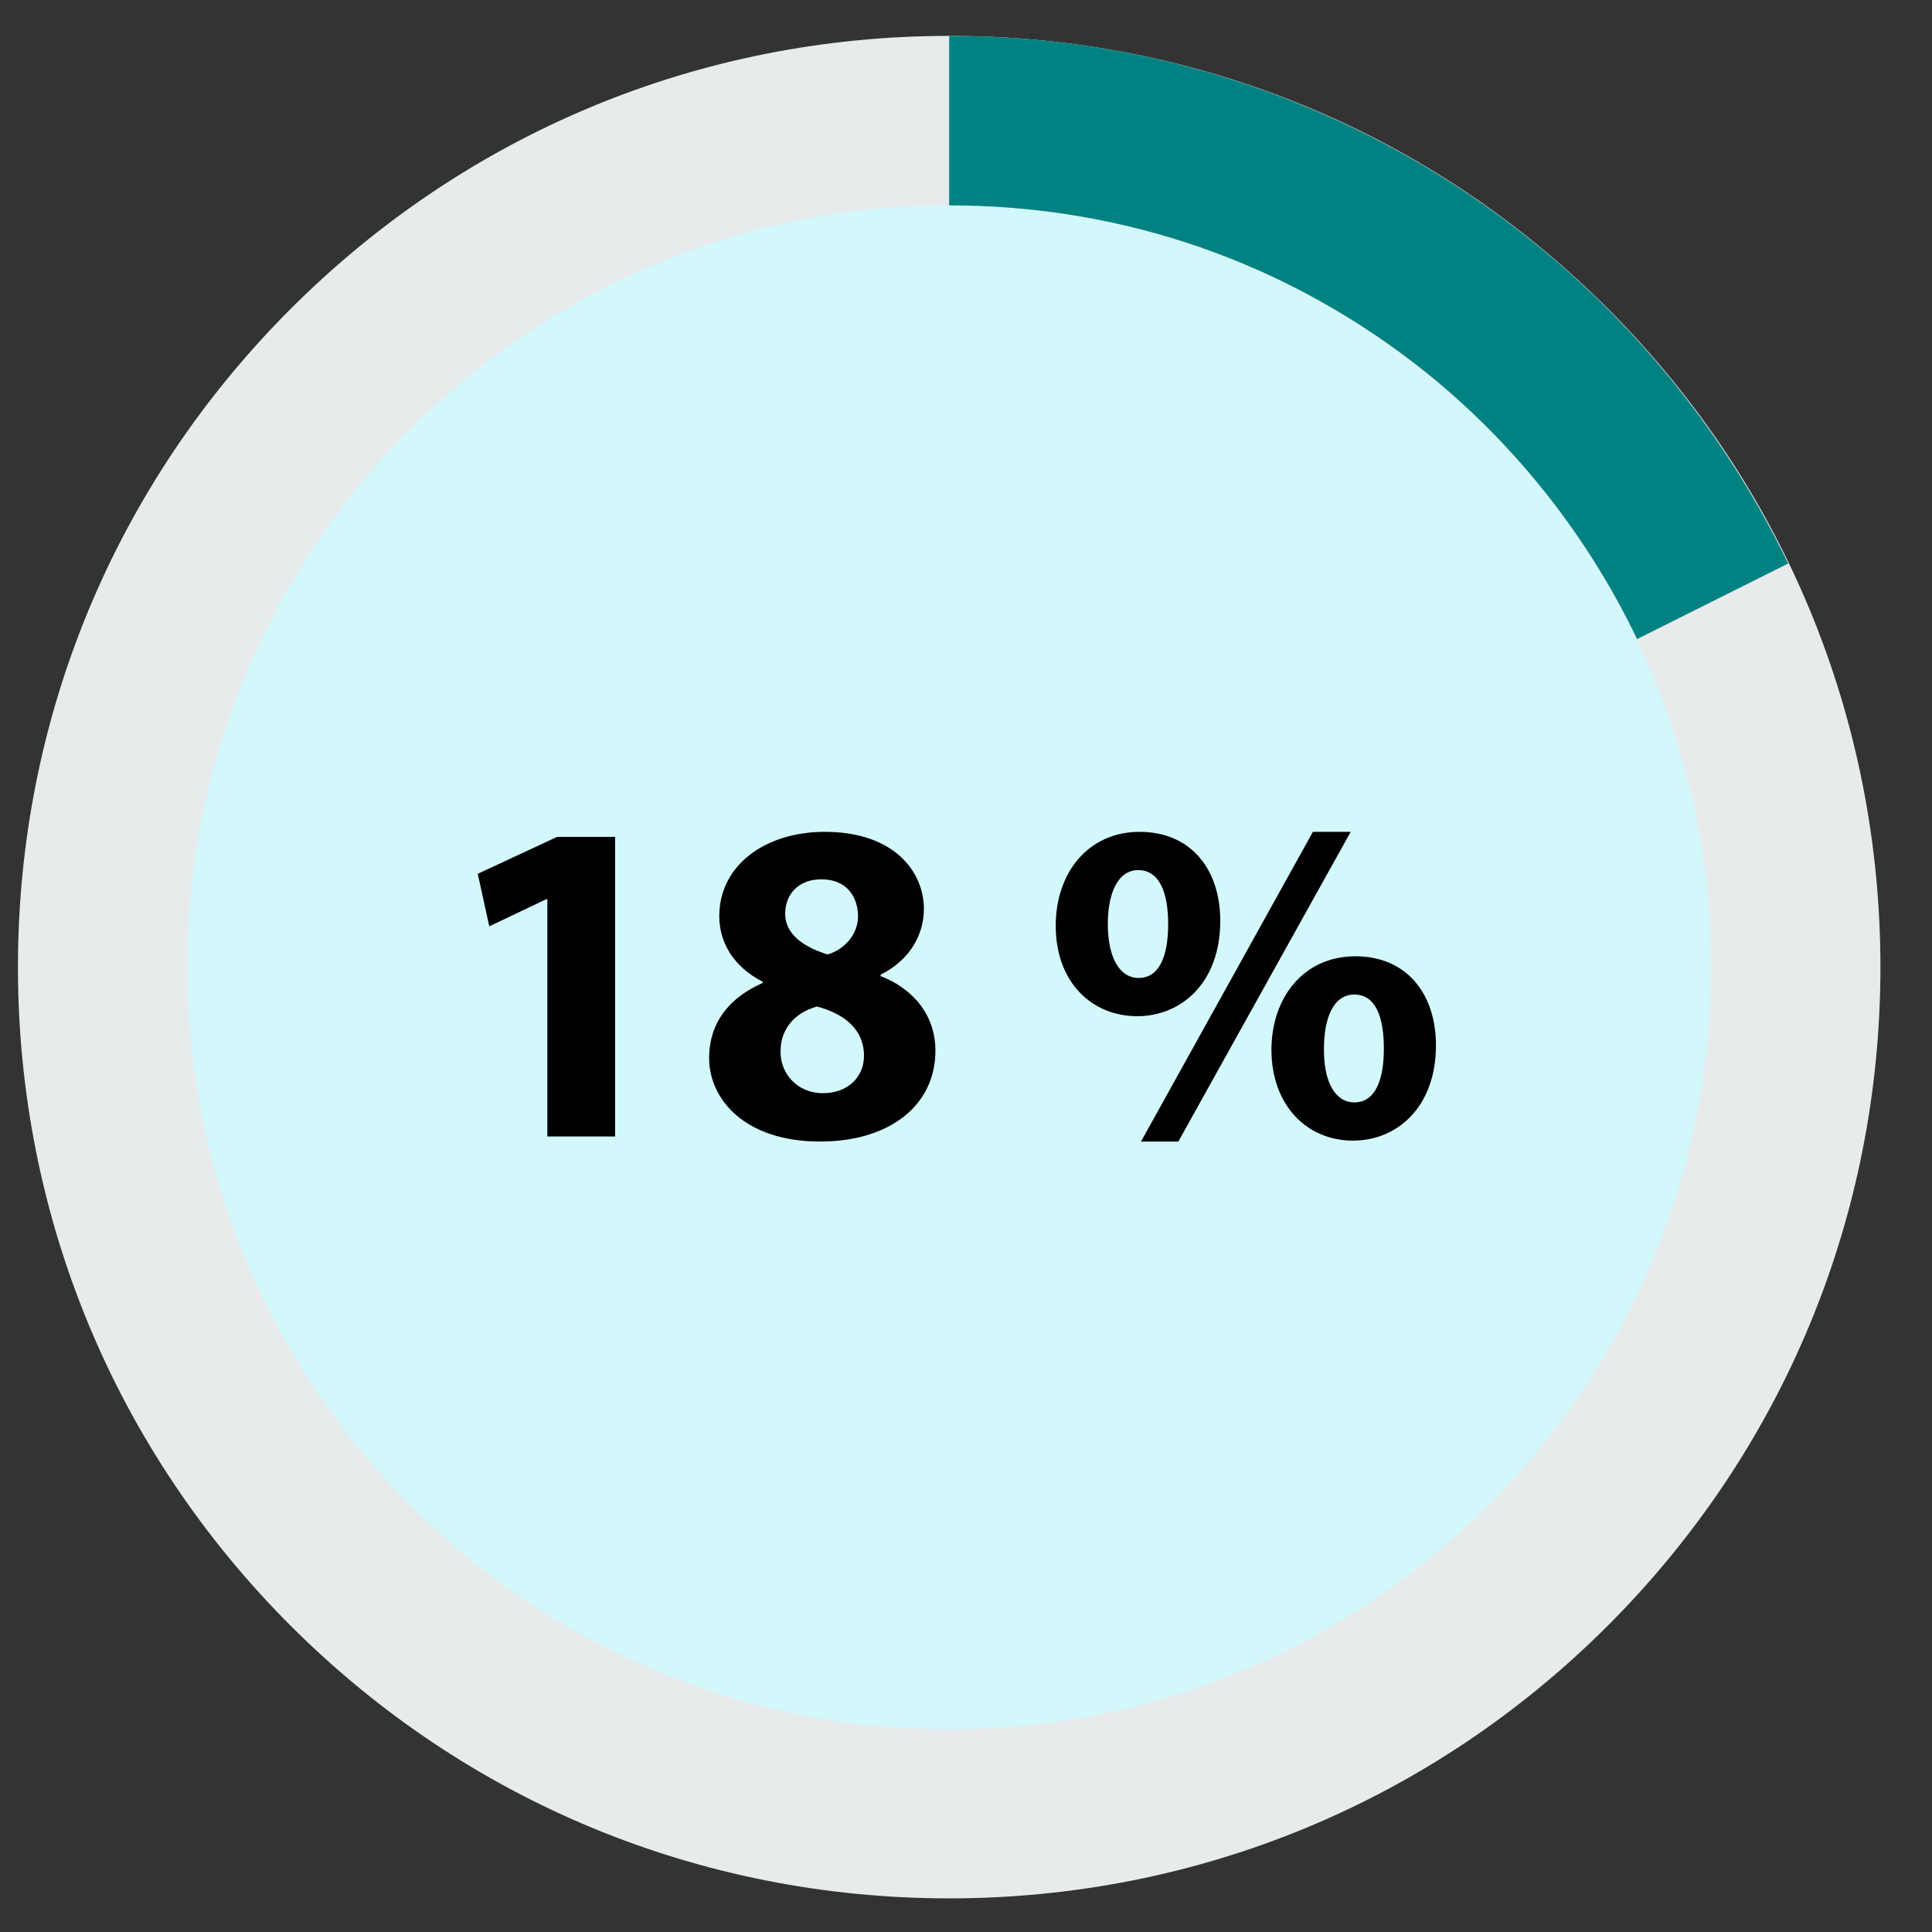
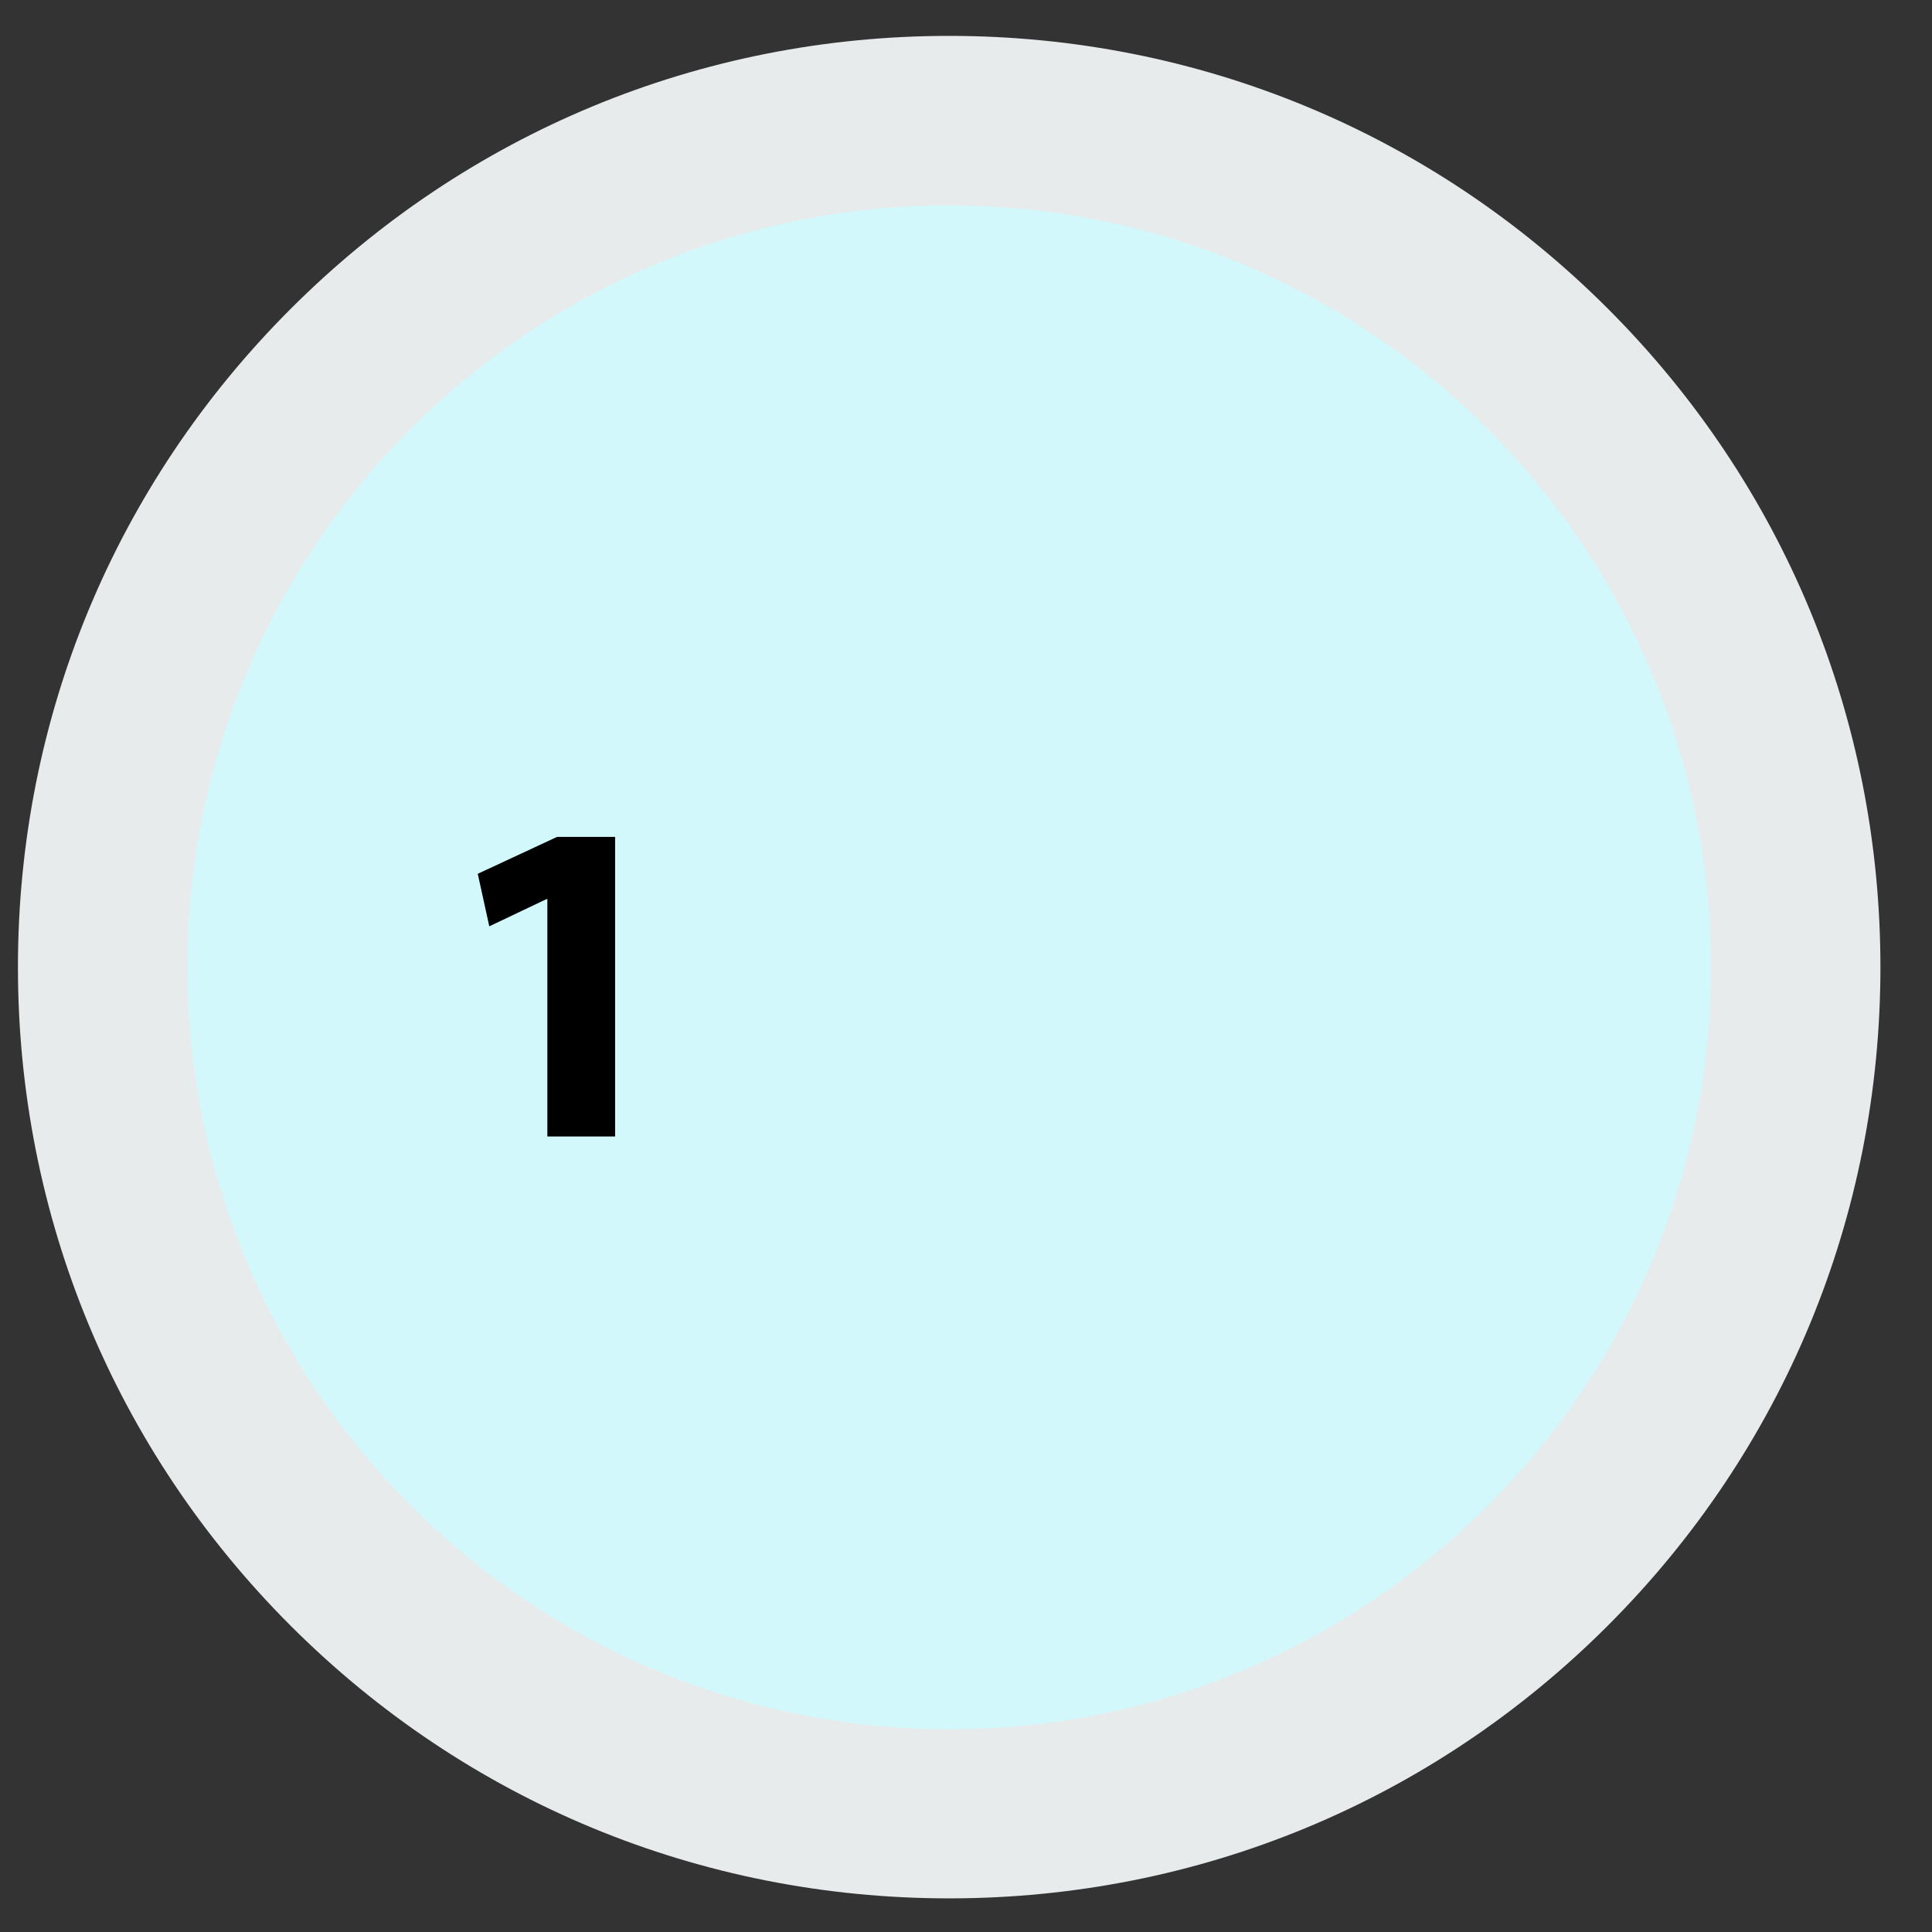
<svg xmlns="http://www.w3.org/2000/svg" version="1.1" id="Layer_1" x="0px" y="0px" width="430.736px" height="430.738px" viewBox="0 0 430.736 430.738" enable-background="new 0 0 430.736 430.738" xml:space="preserve">
  <rect x="0" y="0" width="430.736" height="430.738" fill="#333333" stroke="none" />
  <g>
    <circle fill="#D2F8FC" cx="211.368" cy="215.368" r="206.494" />
    <path fill="#1CBAC9" d="M211.368,422.362c-114.137,0-206.994-92.857-206.994-206.994c0-114.137,92.857-206.994,206.994-206.994   c114.137,0,206.994,92.857,206.994,206.994C418.362,329.505,325.505,422.362,211.368,422.362z M211.368,9.374   C97.783,9.374,5.374,101.783,5.374,215.368c0,113.586,92.409,205.994,205.994,205.994c113.586,0,205.994-92.408,205.994-205.994   C417.362,101.783,324.954,9.374,211.368,9.374z" />
  </g>
  <g id="XMLID_612_">
    <g id="XMLID_611_">
      <g id="XMLID_577_">
        <path id="XMLID_581_" fill="#E7EBEC" d="M211.619,423.238c-55.476,0-107.63-21.592-146.828-60.791     C25.592,323.249,4,271.096,4,215.62c0-55.477,21.592-107.547,60.791-146.747C104.072,29.592,156.144,8,211.619,8     c55.475,0,107.63,21.592,146.828,60.791c39.199,39.198,60.791,91.352,60.791,146.829c0,55.476-21.592,107.629-60.791,146.827     C319.249,401.646,267.095,423.238,211.619,423.238z M211.619,45.786c-93.678,0-169.833,76.238-169.833,169.834     c0,93.595,76.155,169.915,169.833,169.915c93.678,0,169.832-76.238,169.832-169.834     C381.451,122.108,305.297,45.786,211.619,45.786z" />
      </g>
      <g id="XMLID_578_">
-         <path id="XMLID_2_" fill="#008282" d="M364.983,142.475c-10.947-22.849-26.976-43.242-46.896-59.316     c-30.479-24.416-67.271-37.372-106.468-37.372V8c24.083,0,47.669,4.069,70.092,12.125c21.677,7.807,41.856,19.101,59.878,33.634     c24.164,19.444,43.689,44.174,57.083,71.874" />
-       </g>
+         </g>
    </g>
  </g>
  <g enable-background="new    ">
    <path d="M122.032,200.461h-0.206l-12.741,6.062l-2.569-11.714l17.673-8.22h12.947v66.789h-15.105V200.461z" />
-     <path d="M158.1,235.911c0-8.015,4.624-13.563,11.919-16.749v-0.309c-6.474-3.287-9.659-8.733-9.659-14.591   c0-11.303,10.172-18.804,23.53-18.804c15.618,0,22.092,9.043,22.092,17.16c0,5.754-3.083,11.405-9.659,14.693v0.309   c6.473,2.466,12.228,8.015,12.228,16.646c0,12.125-10.173,20.242-25.688,20.242C165.909,254.509,158.1,244.953,158.1,235.911z    M192.625,235.397c0-5.857-4.315-9.351-10.481-10.995c-5.137,1.438-8.117,5.138-8.117,9.968c-0.103,4.829,3.596,9.35,9.453,9.35   C189.029,243.72,192.625,240.124,192.625,235.397z M175.054,203.749c0,4.521,4.11,7.398,9.453,9.043   c3.597-1.028,6.782-4.316,6.782-8.529c0-4.109-2.363-8.22-8.117-8.22C177.829,196.043,175.054,199.536,175.054,203.749z" />
-     <path d="M272.056,205.291c0,13.974-8.838,21.27-18.496,21.27c-10.172,0-18.188-7.604-18.188-20.14   c0-11.919,7.296-20.962,18.701-20.962C265.581,185.459,272.056,193.885,272.056,205.291z M246.983,206.01   c0,6.987,2.363,12.022,6.885,12.022c4.418,0,6.576-4.521,6.576-12.022c0-6.781-1.85-12.021-6.68-12.021   C249.142,193.988,246.983,199.331,246.983,206.01z M254.382,254.509l38.326-69.05h8.426l-38.43,69.05H254.382z M320.144,233.034   c0,13.974-8.837,21.27-18.496,21.27c-10.069,0-18.084-7.604-18.187-20.14c0-11.919,7.296-20.962,18.7-20.962   C313.67,213.202,320.144,221.628,320.144,233.034z M295.175,233.753c-0.104,6.987,2.26,12.022,6.781,12.022   c4.418,0,6.576-4.521,6.576-12.022c0-6.781-1.746-12.021-6.576-12.021C297.229,221.731,295.175,227.074,295.175,233.753z" />
  </g>
-   <line display="none" fill="none" stroke="#000000" stroke-miterlimit="10" x1="0" y1="430.738" x2="430.736" y2="0" />
</svg>